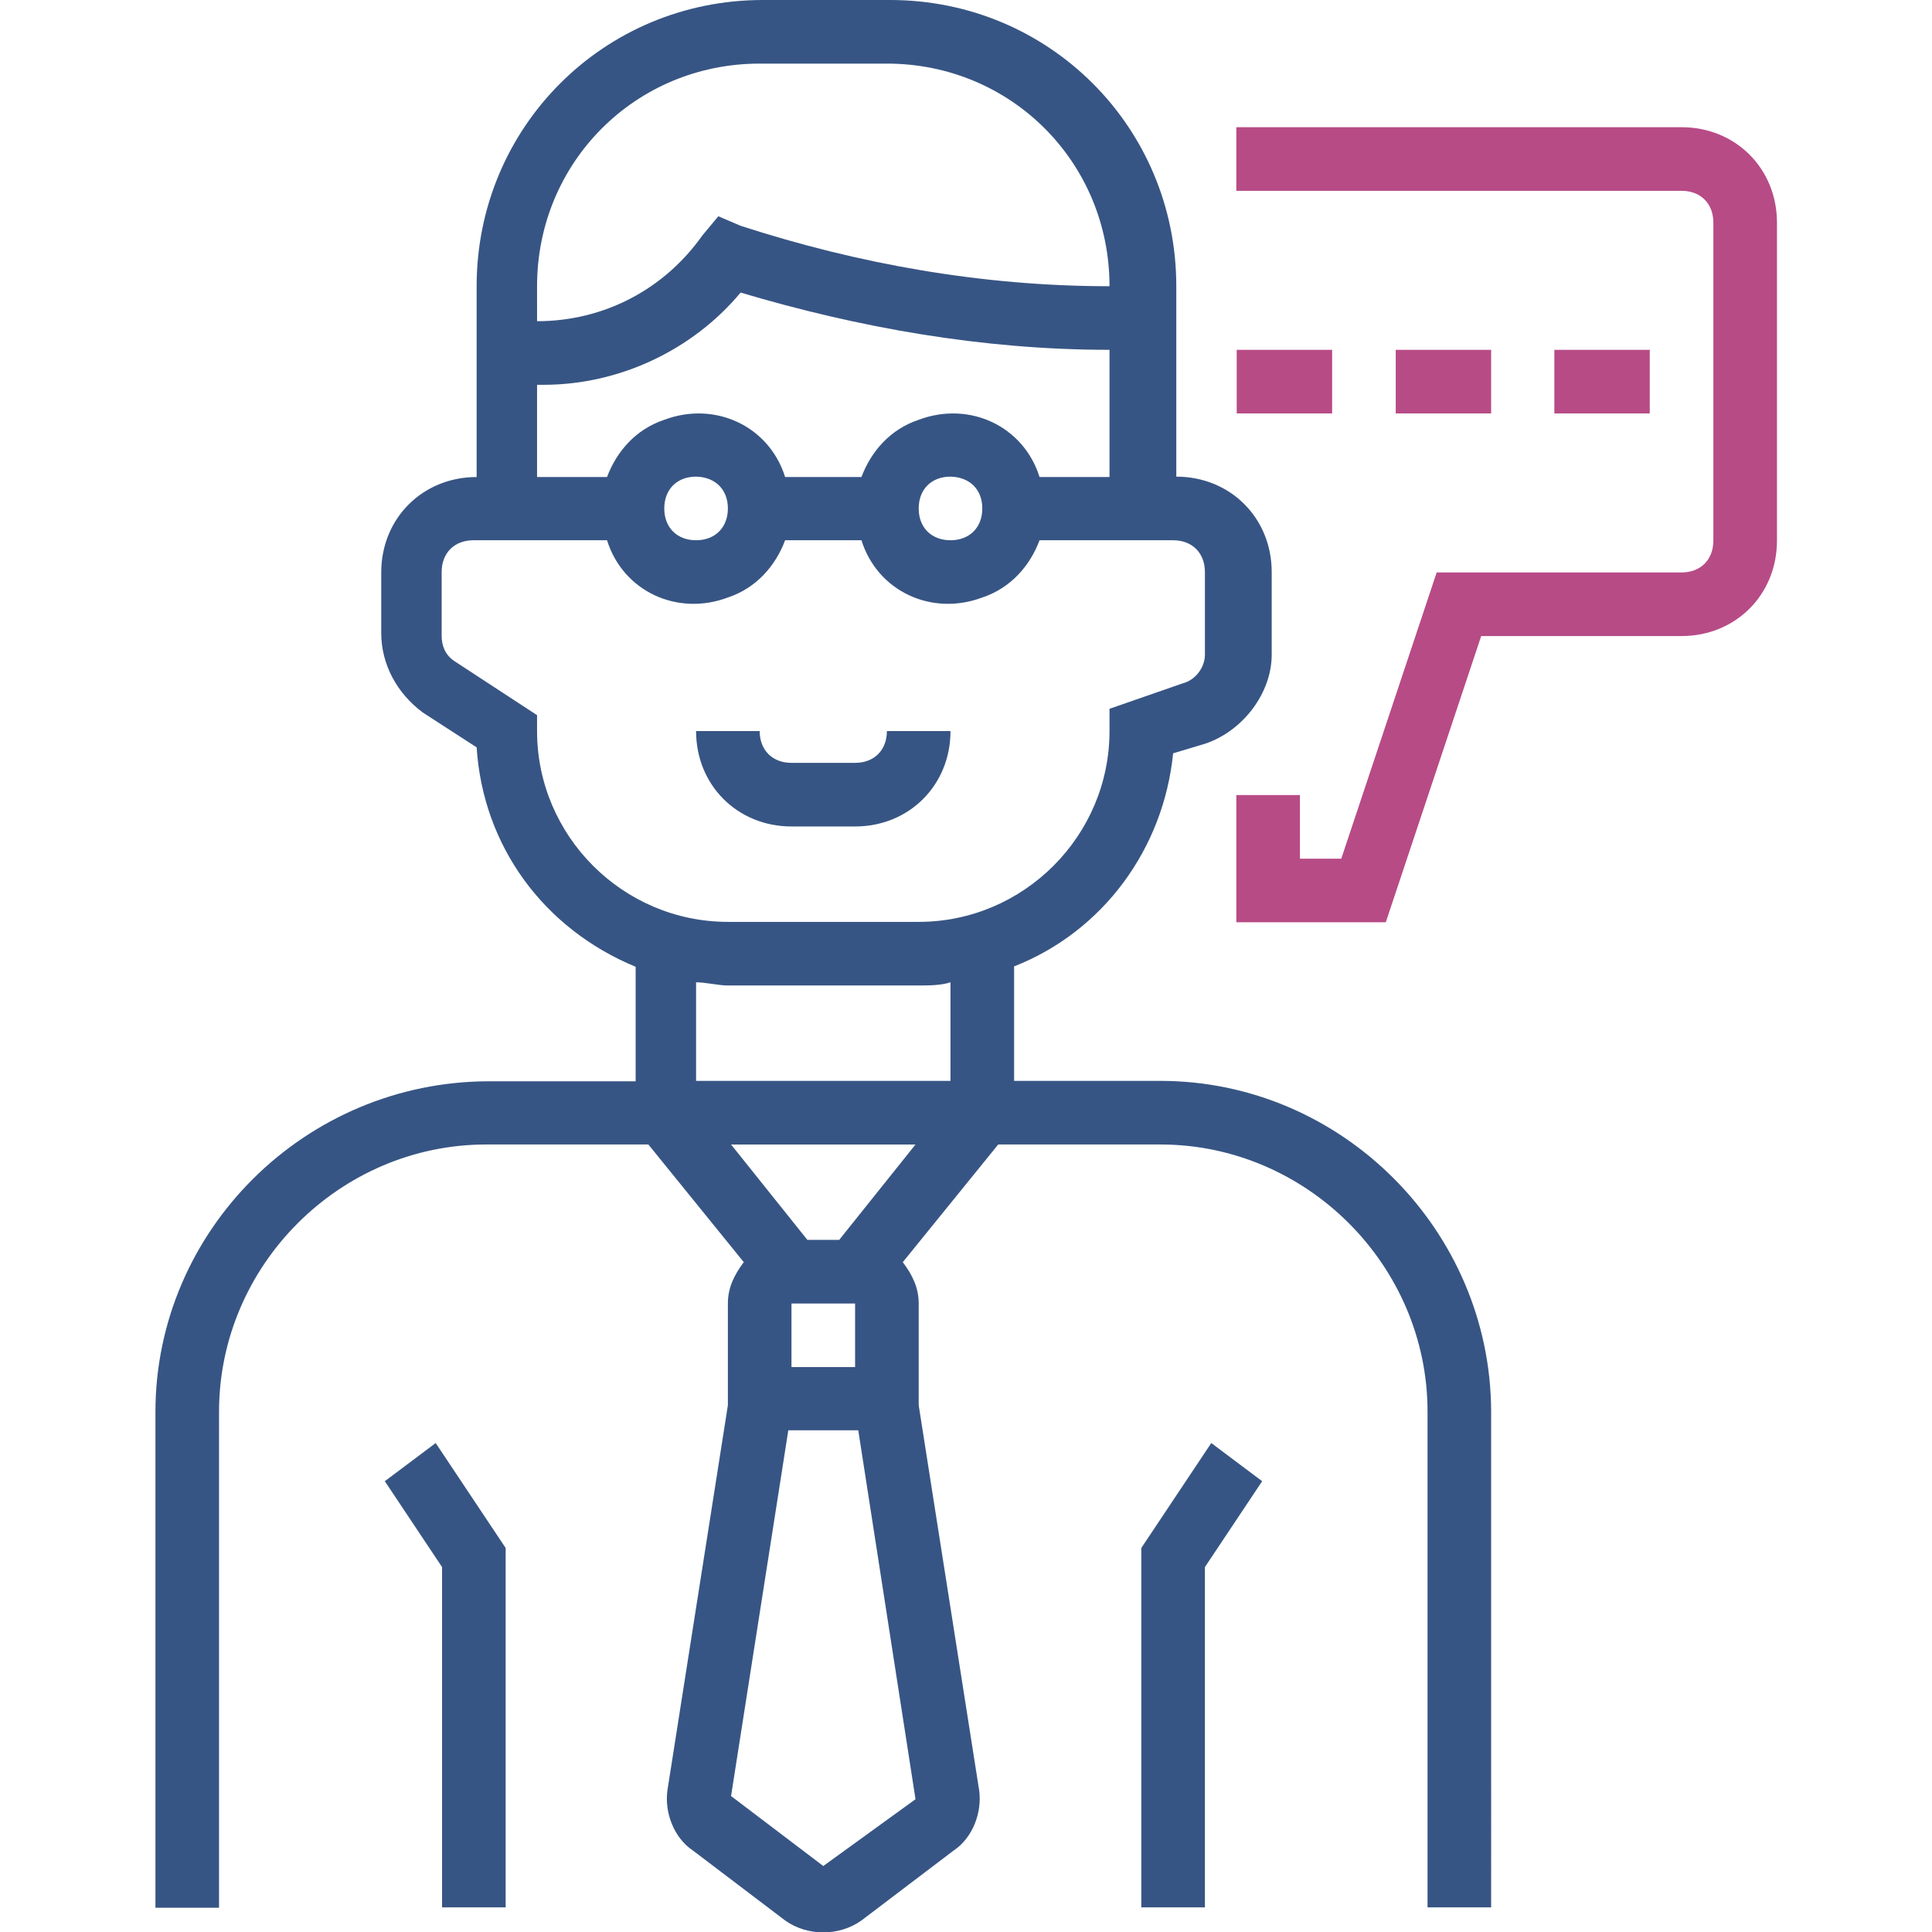
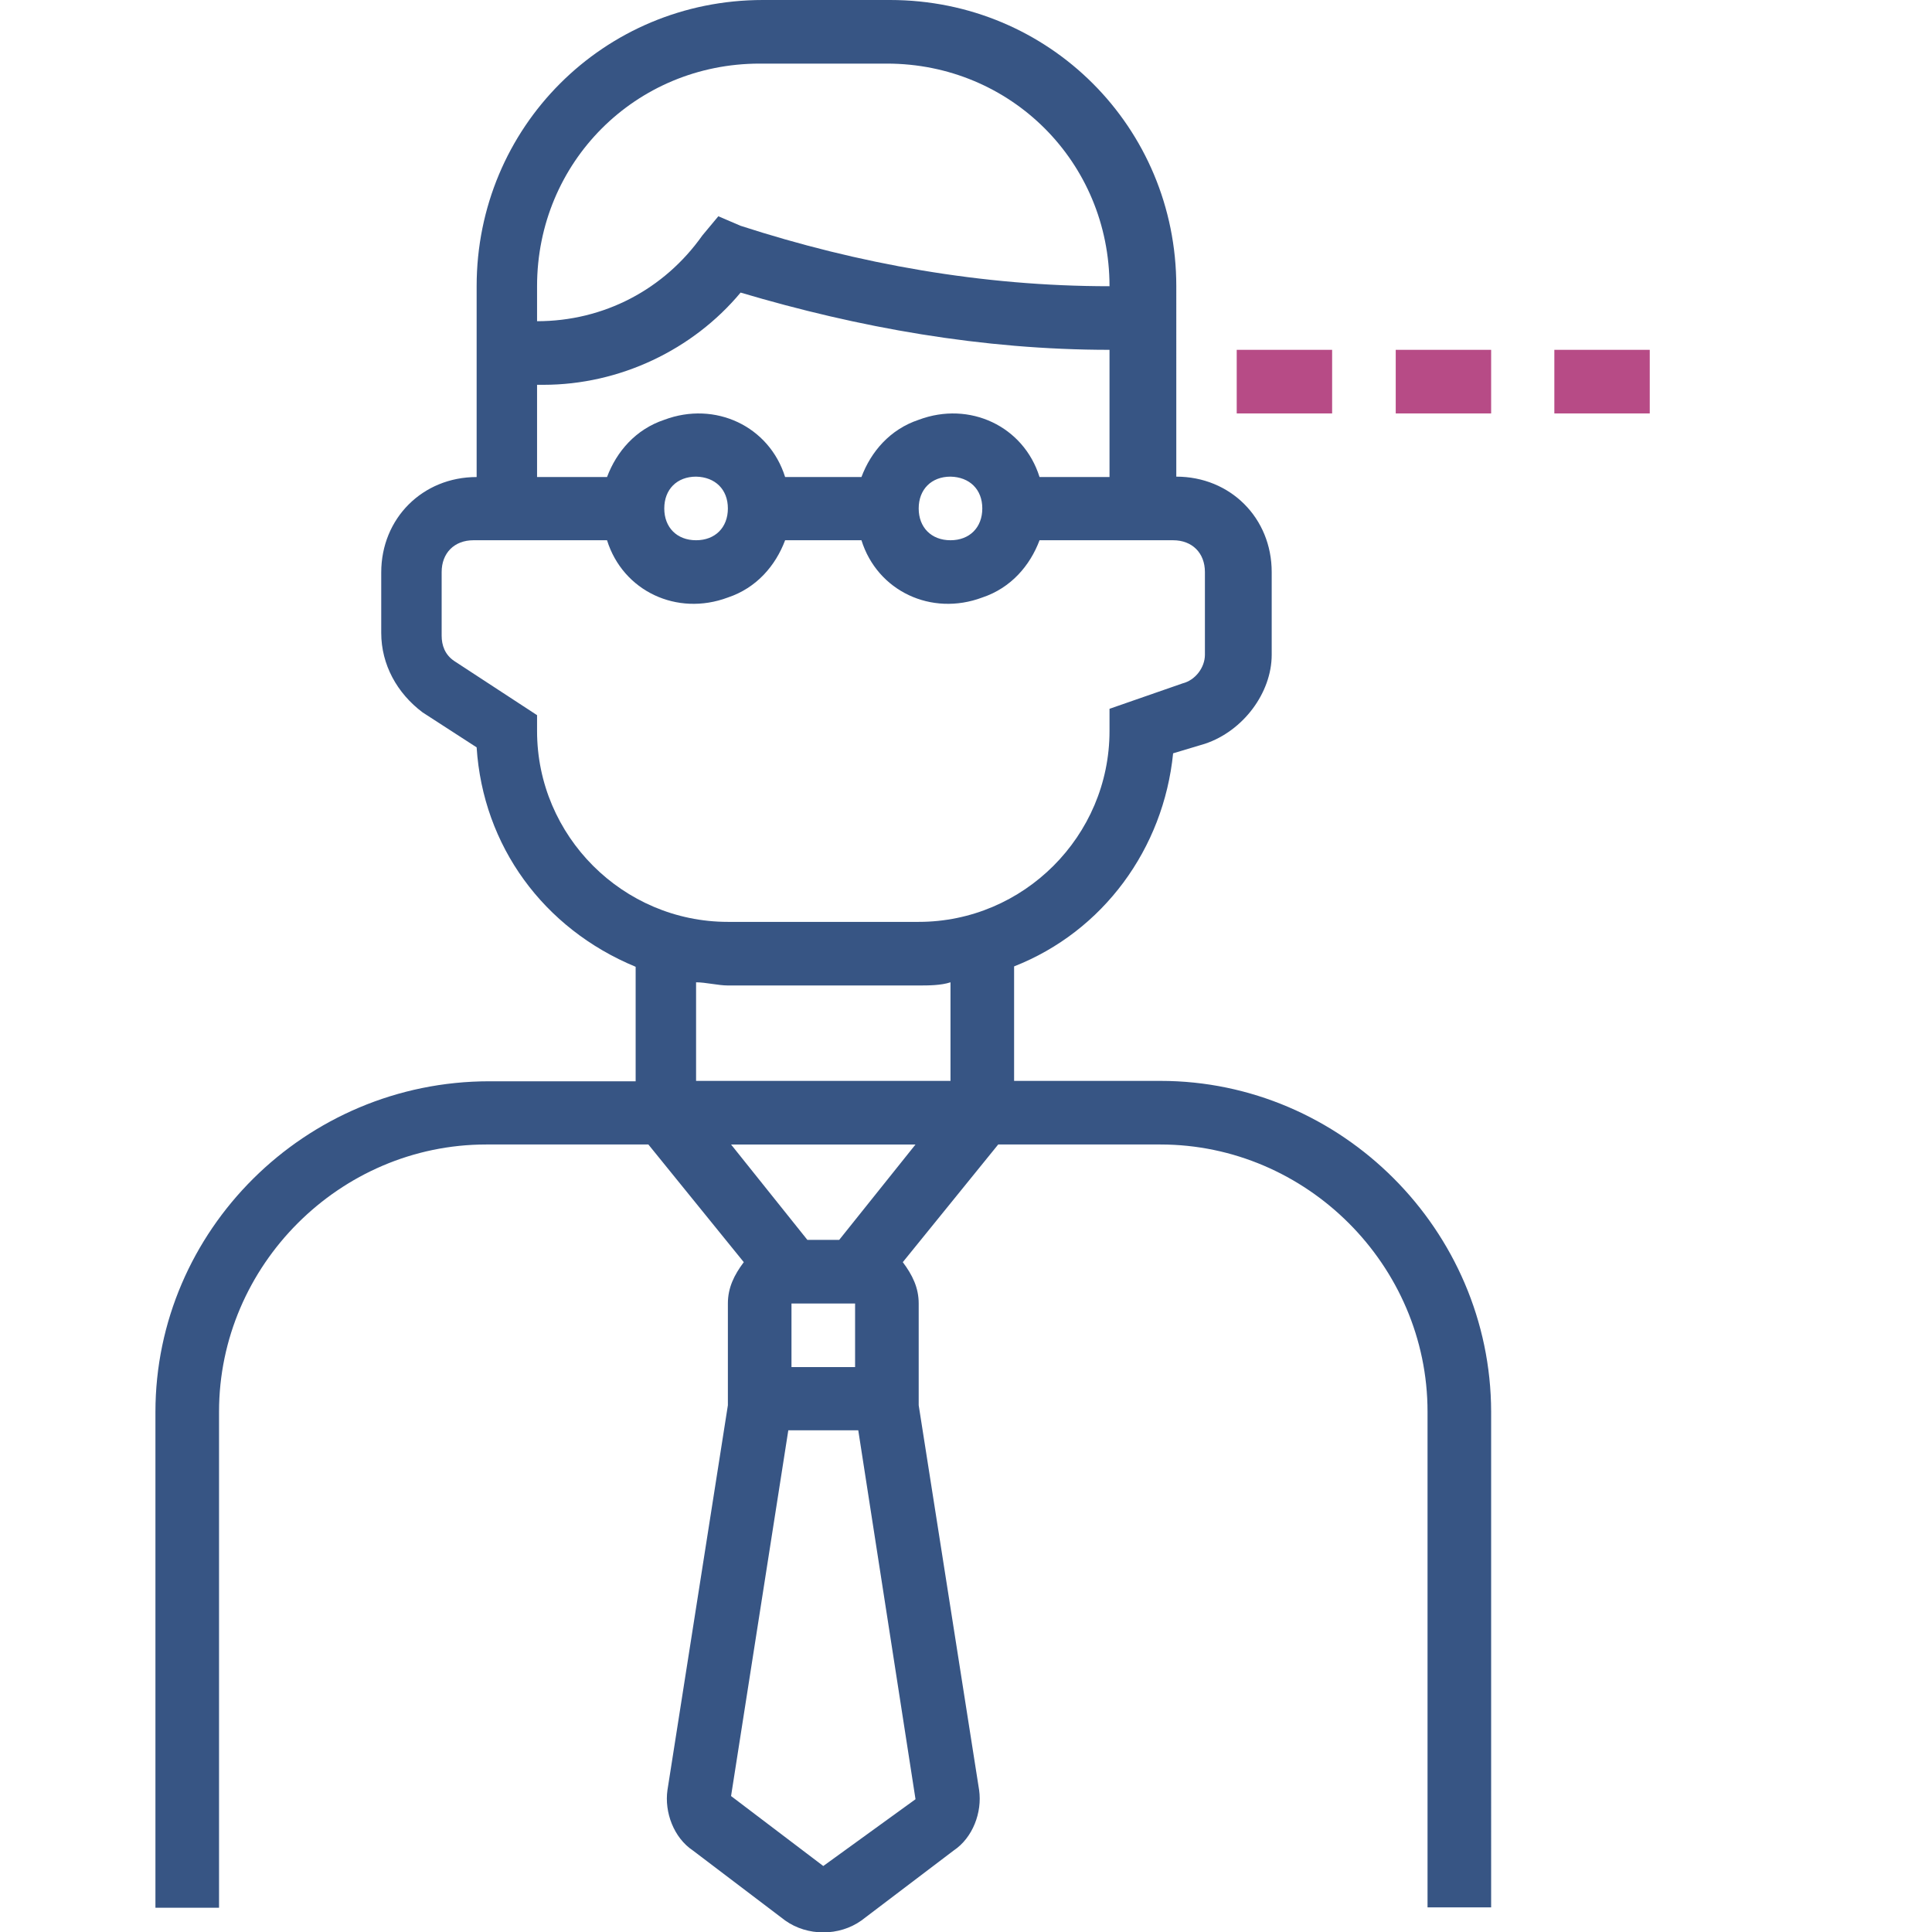
<svg xmlns="http://www.w3.org/2000/svg" version="1.1" id="Layer_1" x="0px" y="0px" viewBox="0 0 486 486" style="enable-background:new 0 0 486 486;" xml:space="preserve">
  <style type="text/css">
	.st0{fill:#375584;}
	.st1{fill:#B74B86;}
</style>
-   <path class="st0" d="M96.8,372.6l14.4,21.6v85.6h16v-90.4L109.6,363L96.8,372.6z" />
-   <path class="st0" d="M215.1,207.9c13.6,0,24-10.4,24-24h-16c0,4.8-3.2,8-8,8h-16c-4.8,0-8-3.2-8-8h-16c0,13.6,10.4,24,24,24H215.1z" />
  <path class="st0" d="M291.9,271.9h-36.8v-28.8c22.4-8.8,37.6-29.6,40-53.6l8-2.4c9.6-3.2,16.8-12.8,16.8-22.4v-20.8  c0-13.6-10.4-24-24-24V72c0-40-32-72-72-72h-32c-40,0-72,32-72,72v48c-13.6,0-24,10.4-24,24v15.2c0,8,4,15.2,10.4,20l13.6,8.8  c1.6,24.8,16.8,45.6,40,55.2v28.8h-36.8c-46.4,0-84,37.6-84,83.2v124.7h16V355.1c0-36.8,30.4-67.2,67.2-67.2h40.8l24,29.6  c-2.4,3.2-4,6.4-4,10.4v25.6l-15.2,96.8c-0.8,5.6,1.6,12,6.4,15.2l23.2,17.6c5.6,4,13.6,4,19.2,0l23.2-17.6  c4.8-3.2,7.2-9.6,6.4-15.2l-15.2-96.8v-25.6c0-4-1.6-7.2-4-10.4l24-29.6h40.8c36.8,0,67.2,30.4,67.2,67.2v124.7h16V355.1  C375,309.5,337.5,271.9,291.9,271.9z M279.1,120h-17.6c-4-12.8-17.6-19.2-30.4-14.4c-7.2,2.4-12,8-14.4,14.4h-19.2  c-4-12.8-17.6-19.2-30.4-14.4c-7.2,2.4-12,8-14.4,14.4h-17.6V96.8h1.6c19.2,0,37.6-8.8,49.6-23.2c29.6,8.8,60.8,14.4,92.8,14.4V120z   M247.1,127.9c0,4.8-3.2,8-8,8c-4.8,0-8-3.2-8-8c0-4.8,3.2-8,8-8C243.9,120,247.1,123.1,247.1,127.9z M183.1,127.9c0,4.8-3.2,8-8,8  c-4.8,0-8-3.2-8-8c0-4.8,3.2-8,8-8C179.9,120,183.1,123.1,183.1,127.9z M191.1,16h32c31.2,0,56,24.8,56,56c-32,0-63.2-5.6-92.8-15.2  l-5.6-2.4l-4,4.8c-9.6,13.6-24.8,21.6-41.6,21.6V72C135.1,40.8,159.9,16,191.1,16z M135.1,183.9v-4l-20.8-13.6  c-2.4-1.6-3.2-4-3.2-6.4v-16c0-4.8,3.2-8,8-8h33.6c4,12.8,17.6,19.2,30.4,14.4c7.2-2.4,12-8,14.4-14.4h19.2  c4,12.8,17.6,19.2,30.4,14.4c7.2-2.4,12-8,14.4-14.4h33.6c4.8,0,8,3.2,8,8v20.8c0,3.2-2.4,6.4-5.6,7.2l-18.4,6.4v5.6  c0,26.4-21.6,48-48,48h-48C156.7,231.9,135.1,210.3,135.1,183.9z M175.1,247.1c2.4,0,5.6,0.8,8,0.8h48c2.4,0,5.6,0,8-0.8v24.8h-64  V247.1z M215.1,327.9v16h-16v-16H215.1z M207.1,469.4l-23.2-17.6l14.4-92h17.6l14.4,92.8L207.1,469.4z M211.1,311.9h-8l-19.2-24  h46.4L211.1,311.9z" />
-   <path class="st0" d="M287.1,389.4v90.4h16v-85.6l14.4-21.6l-12.8-9.6L287.1,389.4z" />
-   <path class="st1" d="M423,32h-112v16h112c4.8,0,8,3.2,8,8v80c0,4.8-3.2,8-8,8h-61.6l-24,72h-10.4v-16h-16v32h37.6l24-72H423  c13.6,0,24-10.4,24-24V56C447,42.4,436.6,32,423,32z" />
  <path class="st1" d="M311.1,88h24v16h-24V88z" />
  <path class="st1" d="M351.1,88h24v16h-24V88z" />
  <path class="st1" d="M391,88h24v16h-24V88z" />
</svg>